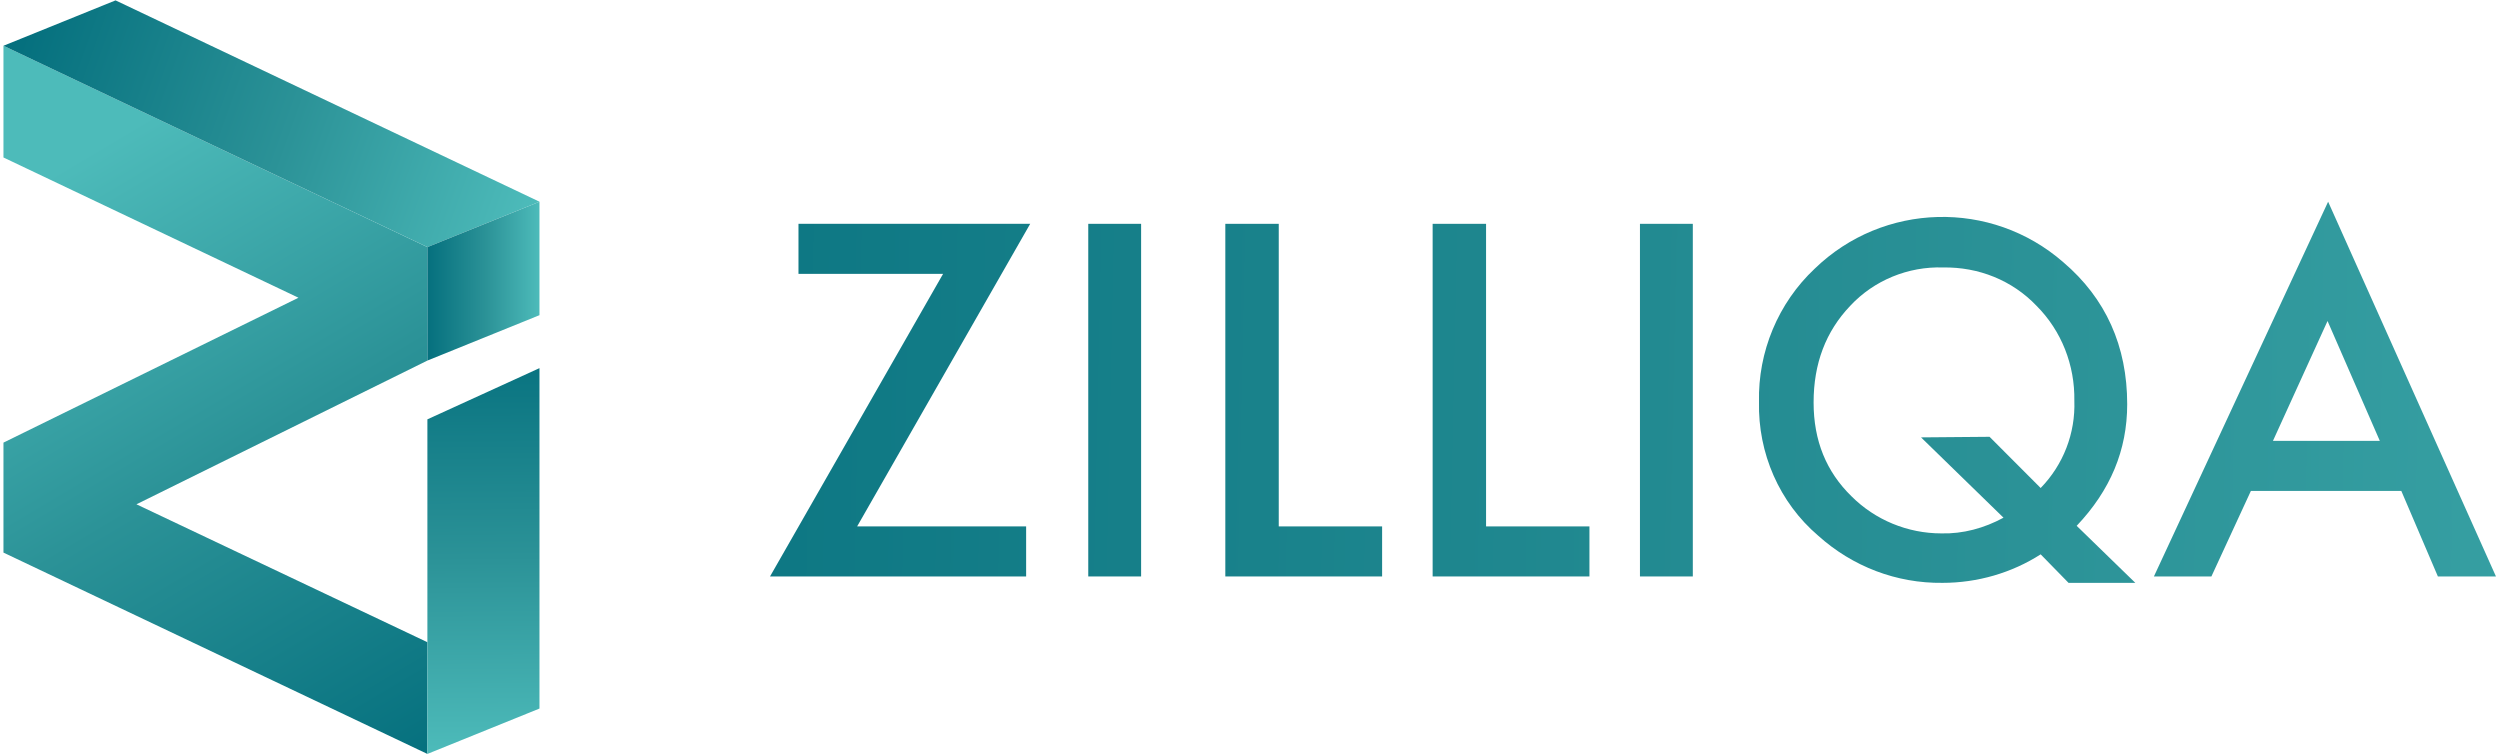
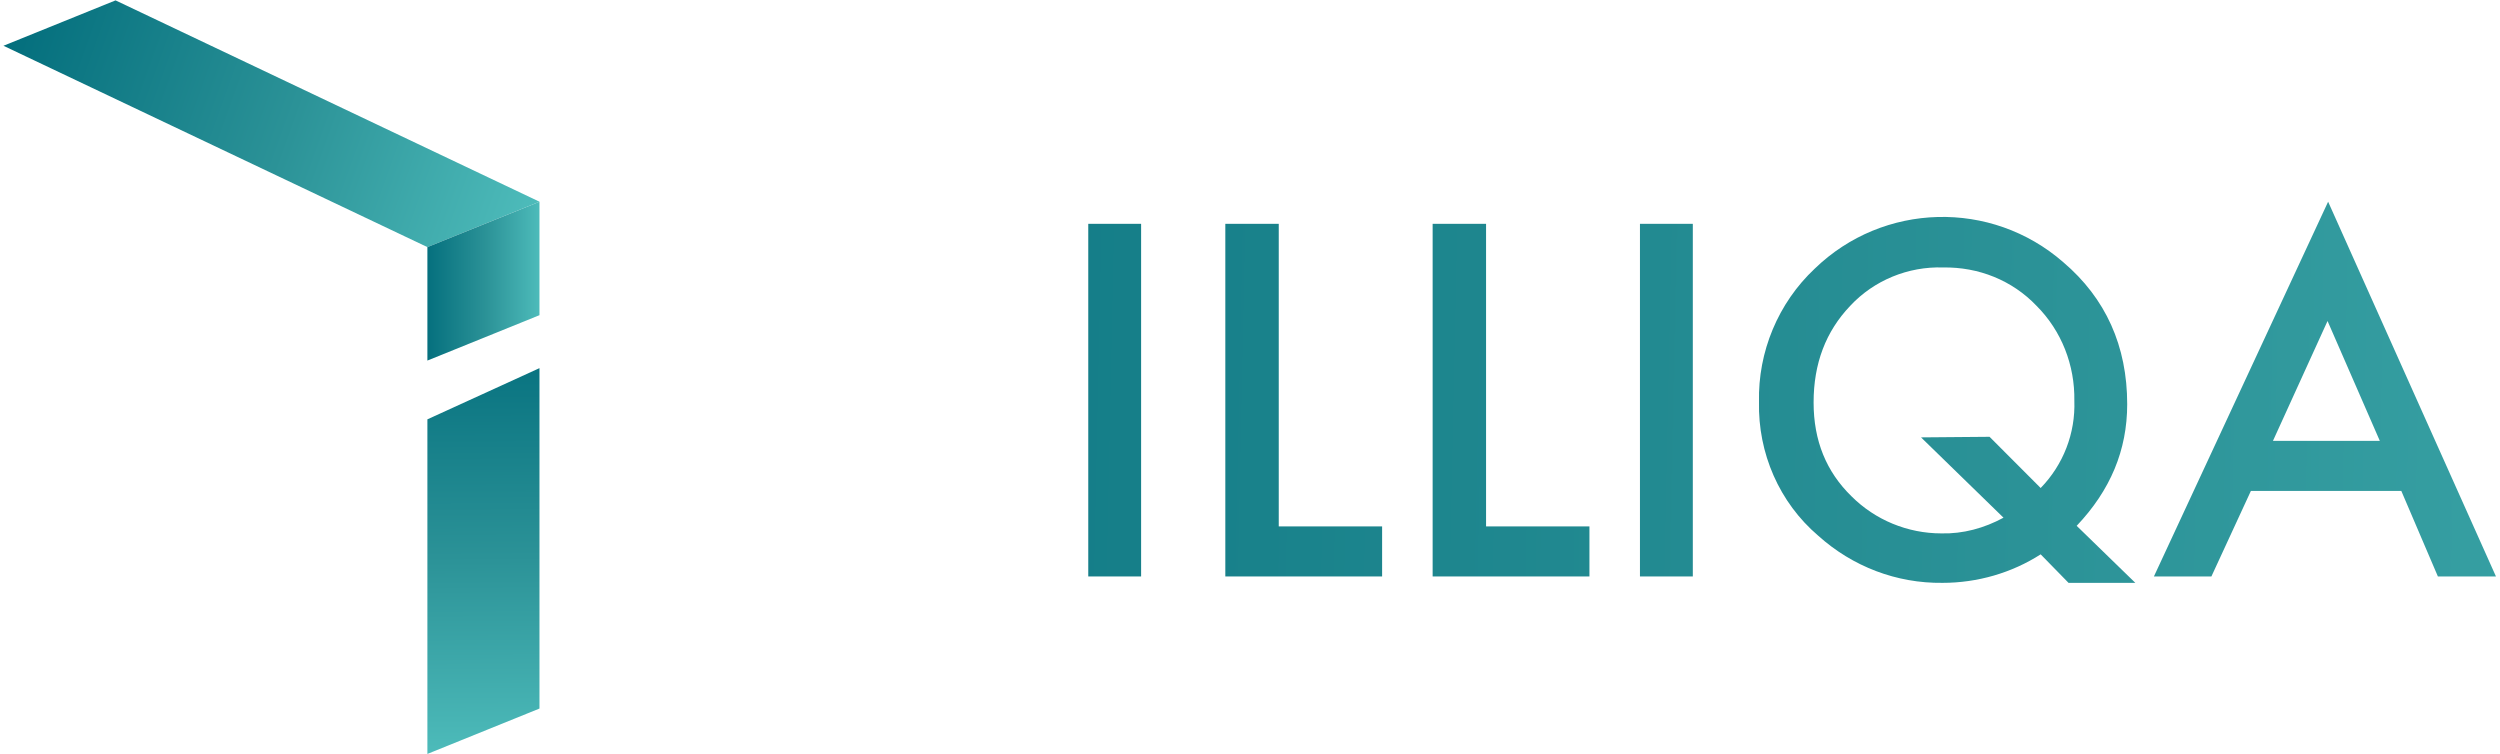
<svg xmlns="http://www.w3.org/2000/svg" width="232" height="70" viewBox="0 0 232 70" fill="none">
  <g clip-path="url(#clip0_7362_1280)">
-     <path d="M79.542 48.851H95.225V53.495H71.458L87.518 25.415H74.099V20.771H95.602L79.542 48.851Z" fill="url(#paint0_linear_7362_1280)" />
    <path d="M105.895 20.771V53.495H100.991V20.771H105.895Z" fill="url(#paint1_linear_7362_1280)" />
    <path d="M118.668 20.771V48.851H128.26V53.495H113.71V20.771H118.668Z" fill="url(#paint2_linear_7362_1280)" />
    <path d="M137.907 20.771V48.851H147.5V53.495H132.949V20.771H137.907Z" fill="url(#paint3_linear_7362_1280)" />
    <path d="M157.093 20.771V53.495H152.188V20.771H157.093Z" fill="url(#paint4_linear_7362_1280)" />
    <path d="M198.158 54.089H191.96L189.374 51.443C186.679 53.171 183.499 54.089 180.266 54.089C176.008 54.143 171.913 52.577 168.733 49.715C165.122 46.637 163.128 42.047 163.236 37.295C163.128 32.651 165.015 28.115 168.41 24.929C174.769 18.773 184.793 18.503 191.475 24.335C195.41 27.683 197.404 32.111 197.404 37.511C197.404 41.777 195.841 45.503 192.715 48.797L198.158 54.089ZM184.631 40.535L189.374 45.287C191.475 43.127 192.607 40.211 192.499 37.187C192.553 33.893 191.314 30.707 188.996 28.385C186.733 26.009 183.607 24.767 180.32 24.821C177.086 24.713 173.907 26.009 171.697 28.385C169.434 30.761 168.302 33.731 168.302 37.349C168.302 40.913 169.488 43.775 171.805 46.043C174.014 48.257 177.032 49.499 180.158 49.499C182.152 49.553 184.146 49.013 185.925 48.041L178.272 40.589L184.631 40.535Z" fill="url(#paint5_linear_7362_1280)" />
    <path d="M222.841 45.557H208.883L205.218 53.495H199.883L216.05 18.719L231.625 53.495H226.236L222.841 45.557ZM220.847 40.913L215.996 29.789L210.93 40.913H220.847Z" fill="url(#paint6_linear_7362_1280)" />
-     <path d="M39.662 33.461L12.662 46.799L39.662 59.597V69.965L0.321 51.281V41.075L27.698 27.629L0.321 14.615V4.247L39.662 22.931V33.461Z" fill="url(#paint7_linear_7362_1280)" />
    <path d="M0.321 4.247L10.722 0.035L50.063 18.719L39.662 22.931L0.321 4.247Z" fill="url(#paint8_linear_7362_1280)" />
    <path d="M39.662 33.461L50.063 29.249V18.719L39.662 22.931V33.461Z" fill="url(#paint9_linear_7362_1280)" />
    <path d="M39.662 59.597V38.915L50.063 34.163V65.753L39.662 69.965V59.597Z" fill="url(#paint10_linear_7362_1280)" />
  </g>
  <defs>
    <linearGradient id="paint0_linear_7362_1280" x1="37.383" y1="36.169" x2="328.141" y2="42.322" gradientUnits="userSpaceOnUse">
      <stop stop-color="#05707E" />
      <stop offset="0.52" stop-color="#2B9297" />
      <stop offset="1" stop-color="#4DBBBA" />
    </linearGradient>
    <linearGradient id="paint1_linear_7362_1280" x1="37.388" y1="35.745" x2="328.151" y2="41.903" gradientUnits="userSpaceOnUse">
      <stop stop-color="#05707E" />
      <stop offset="0.52" stop-color="#2B9297" />
      <stop offset="1" stop-color="#4DBBBA" />
    </linearGradient>
    <linearGradient id="paint2_linear_7362_1280" x1="37.393" y1="35.475" x2="328.157" y2="41.628" gradientUnits="userSpaceOnUse">
      <stop stop-color="#05707E" />
      <stop offset="0.52" stop-color="#2B9297" />
      <stop offset="1" stop-color="#4DBBBA" />
    </linearGradient>
    <linearGradient id="paint3_linear_7362_1280" x1="37.404" y1="35.065" x2="328.167" y2="41.223" gradientUnits="userSpaceOnUse">
      <stop stop-color="#05707E" />
      <stop offset="0.52" stop-color="#2B9297" />
      <stop offset="1" stop-color="#4DBBBA" />
    </linearGradient>
    <linearGradient id="paint4_linear_7362_1280" x1="37.415" y1="34.659" x2="328.173" y2="40.812" gradientUnits="userSpaceOnUse">
      <stop stop-color="#05707E" />
      <stop offset="0.52" stop-color="#2B9297" />
      <stop offset="1" stop-color="#4DBBBA" />
    </linearGradient>
    <linearGradient id="paint5_linear_7362_1280" x1="37.426" y1="34.106" x2="328.183" y2="40.259" gradientUnits="userSpaceOnUse">
      <stop stop-color="#05707E" />
      <stop offset="0.52" stop-color="#2B9297" />
      <stop offset="1" stop-color="#4DBBBA" />
    </linearGradient>
    <linearGradient id="paint6_linear_7362_1280" x1="37.458" y1="32.491" x2="328.221" y2="38.65" gradientUnits="userSpaceOnUse">
      <stop stop-color="#05707E" />
      <stop offset="0.52" stop-color="#2B9297" />
      <stop offset="1" stop-color="#4DBBBA" />
    </linearGradient>
    <linearGradient id="paint7_linear_7362_1280" x1="39.705" y1="70.364" x2="6.767" y2="14.981" gradientUnits="userSpaceOnUse">
      <stop stop-color="#05707E" />
      <stop offset="0.52" stop-color="#2B9297" />
      <stop offset="1" stop-color="#4DBBBA" />
    </linearGradient>
    <linearGradient id="paint8_linear_7362_1280" x1="2.288" y1="3.271" x2="49.12" y2="20.027" gradientUnits="userSpaceOnUse">
      <stop stop-color="#05707E" />
      <stop offset="0.52" stop-color="#2B9297" />
      <stop offset="1" stop-color="#4DBBBA" />
    </linearGradient>
    <linearGradient id="paint9_linear_7362_1280" x1="39.678" y1="26.106" x2="50.074" y2="26.106" gradientUnits="userSpaceOnUse">
      <stop stop-color="#05707E" />
      <stop offset="0.52" stop-color="#2B9297" />
      <stop offset="1" stop-color="#4DBBBA" />
    </linearGradient>
    <linearGradient id="paint10_linear_7362_1280" x1="44.748" y1="31.895" x2="44.991" y2="69.868" gradientUnits="userSpaceOnUse">
      <stop stop-color="#05707E" />
      <stop offset="0.52" stop-color="#2B9297" />
      <stop offset="1" stop-color="#4DBBBA" />
    </linearGradient>
    <clipPath id="clip0_7362_1280">
      <rect width="232" height="70" fill="white" />
    </clipPath>
  </defs>
</svg>